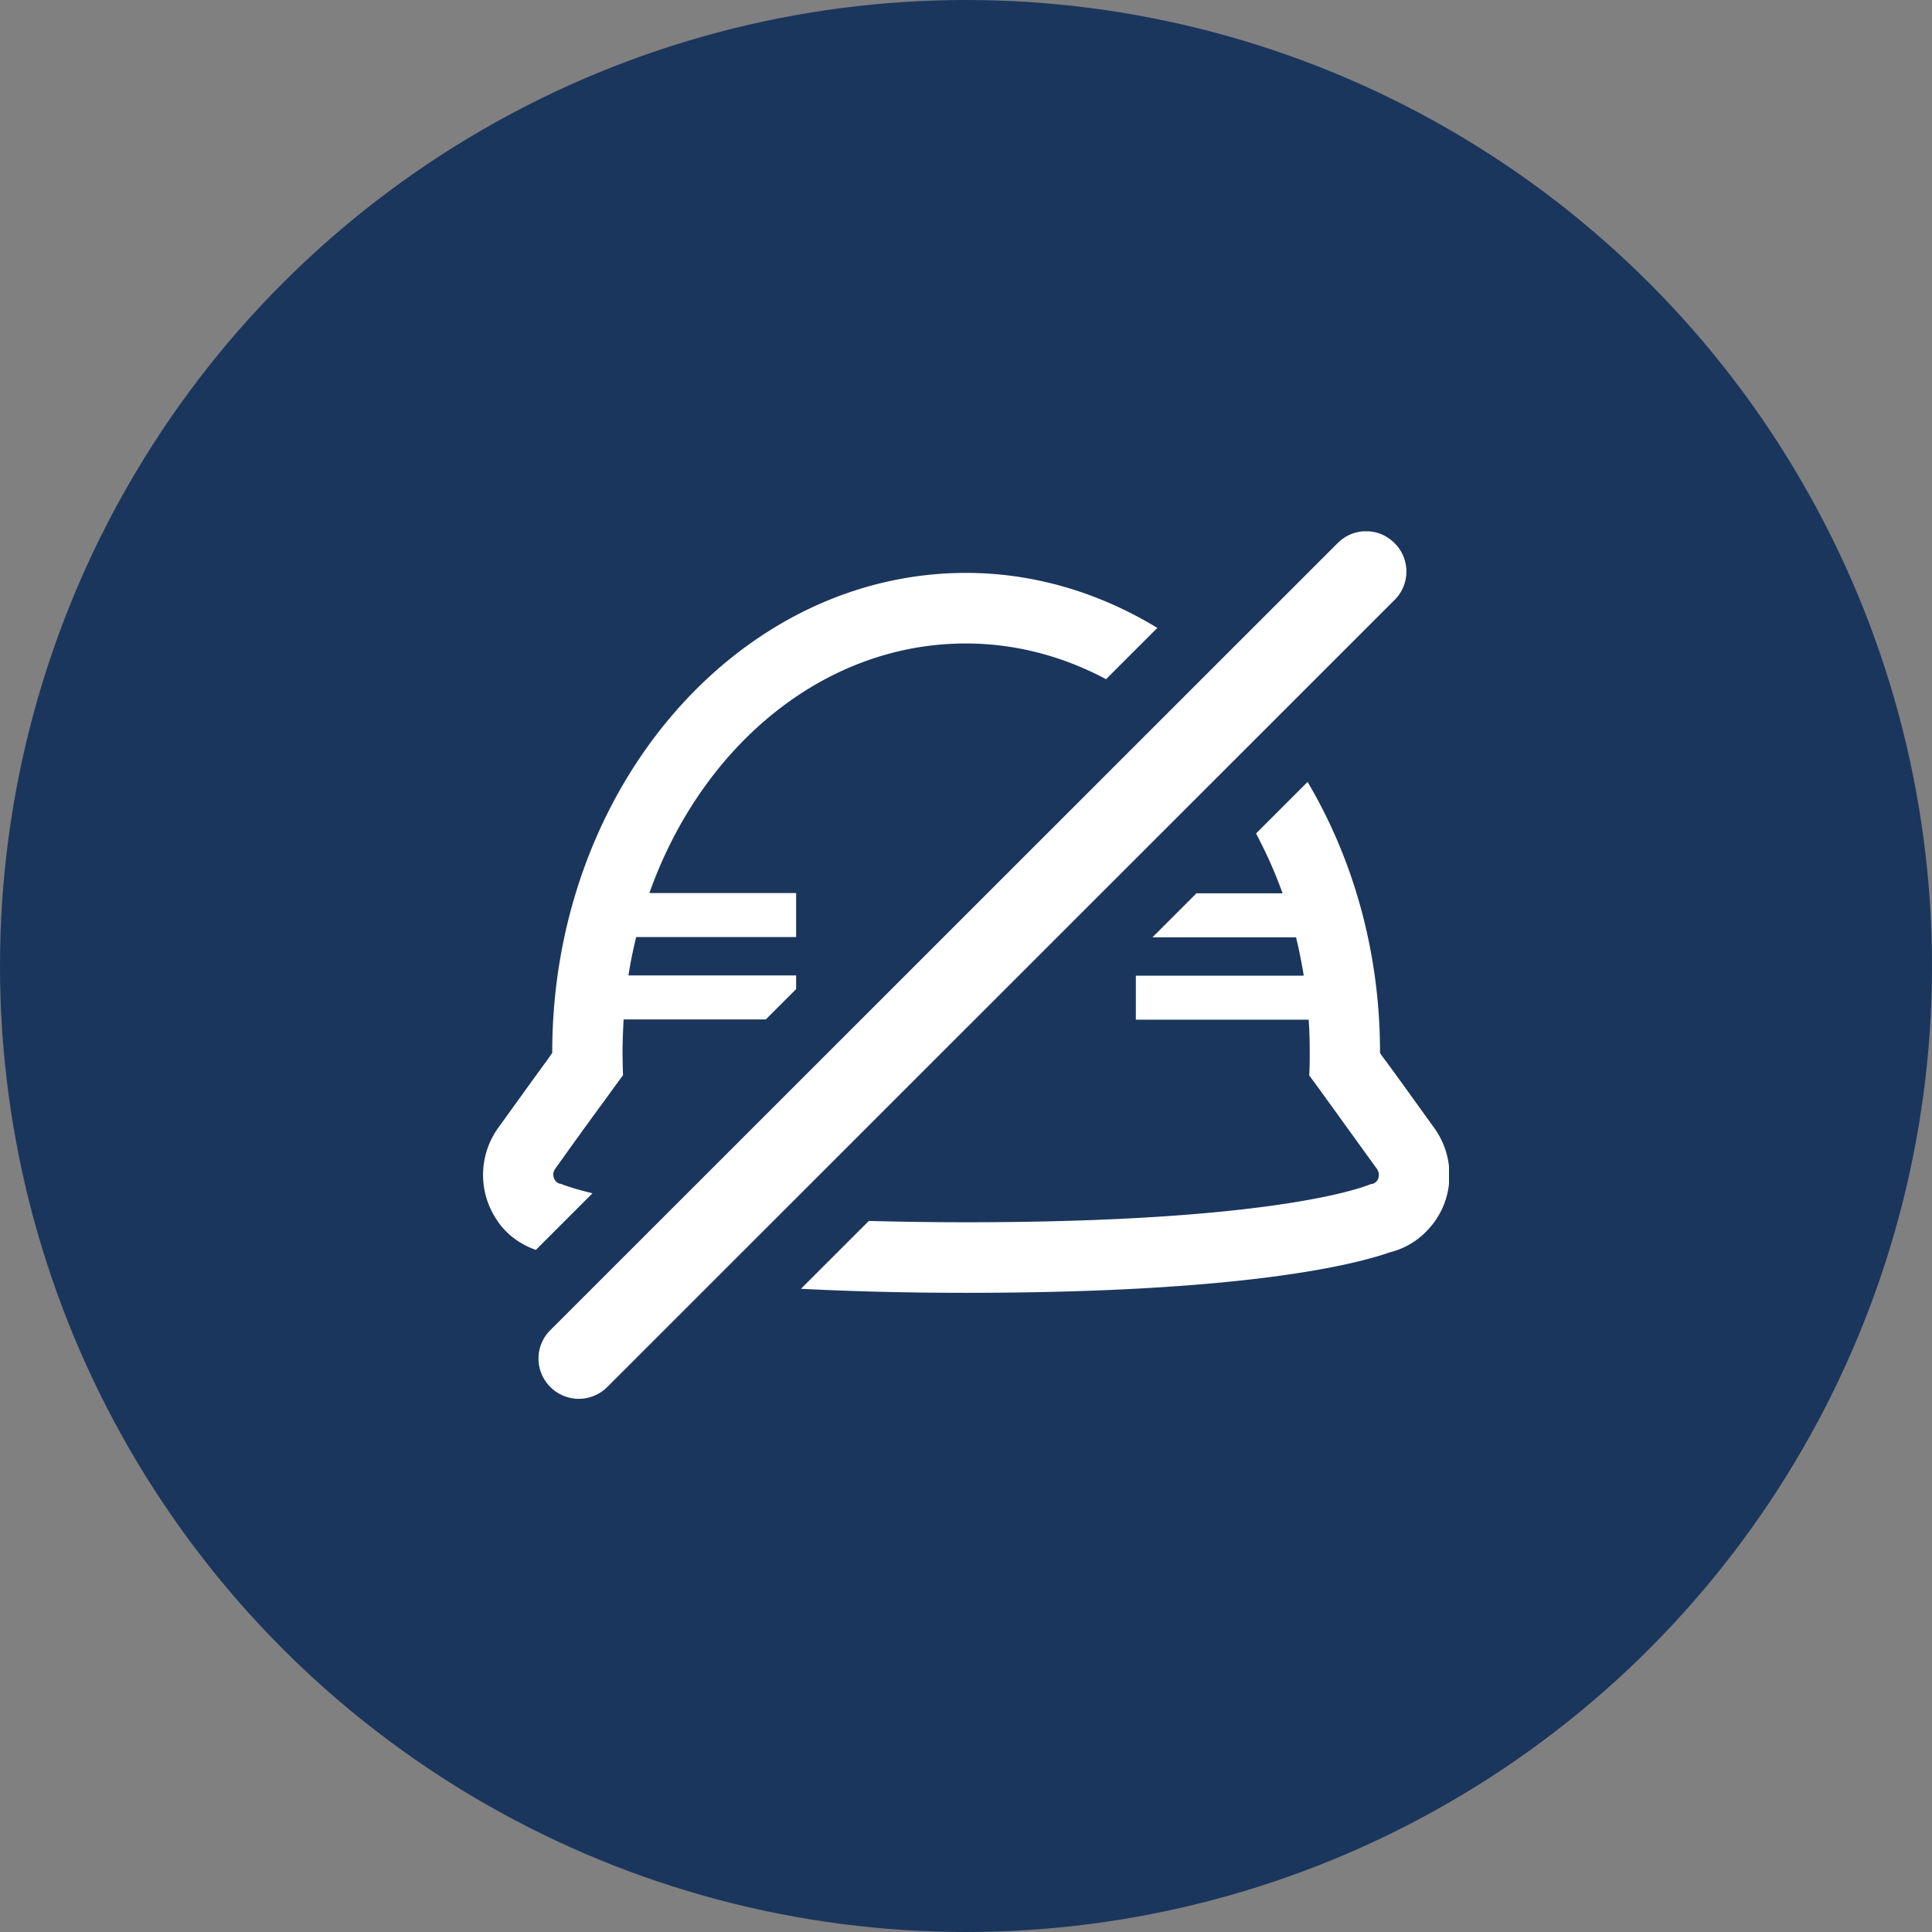
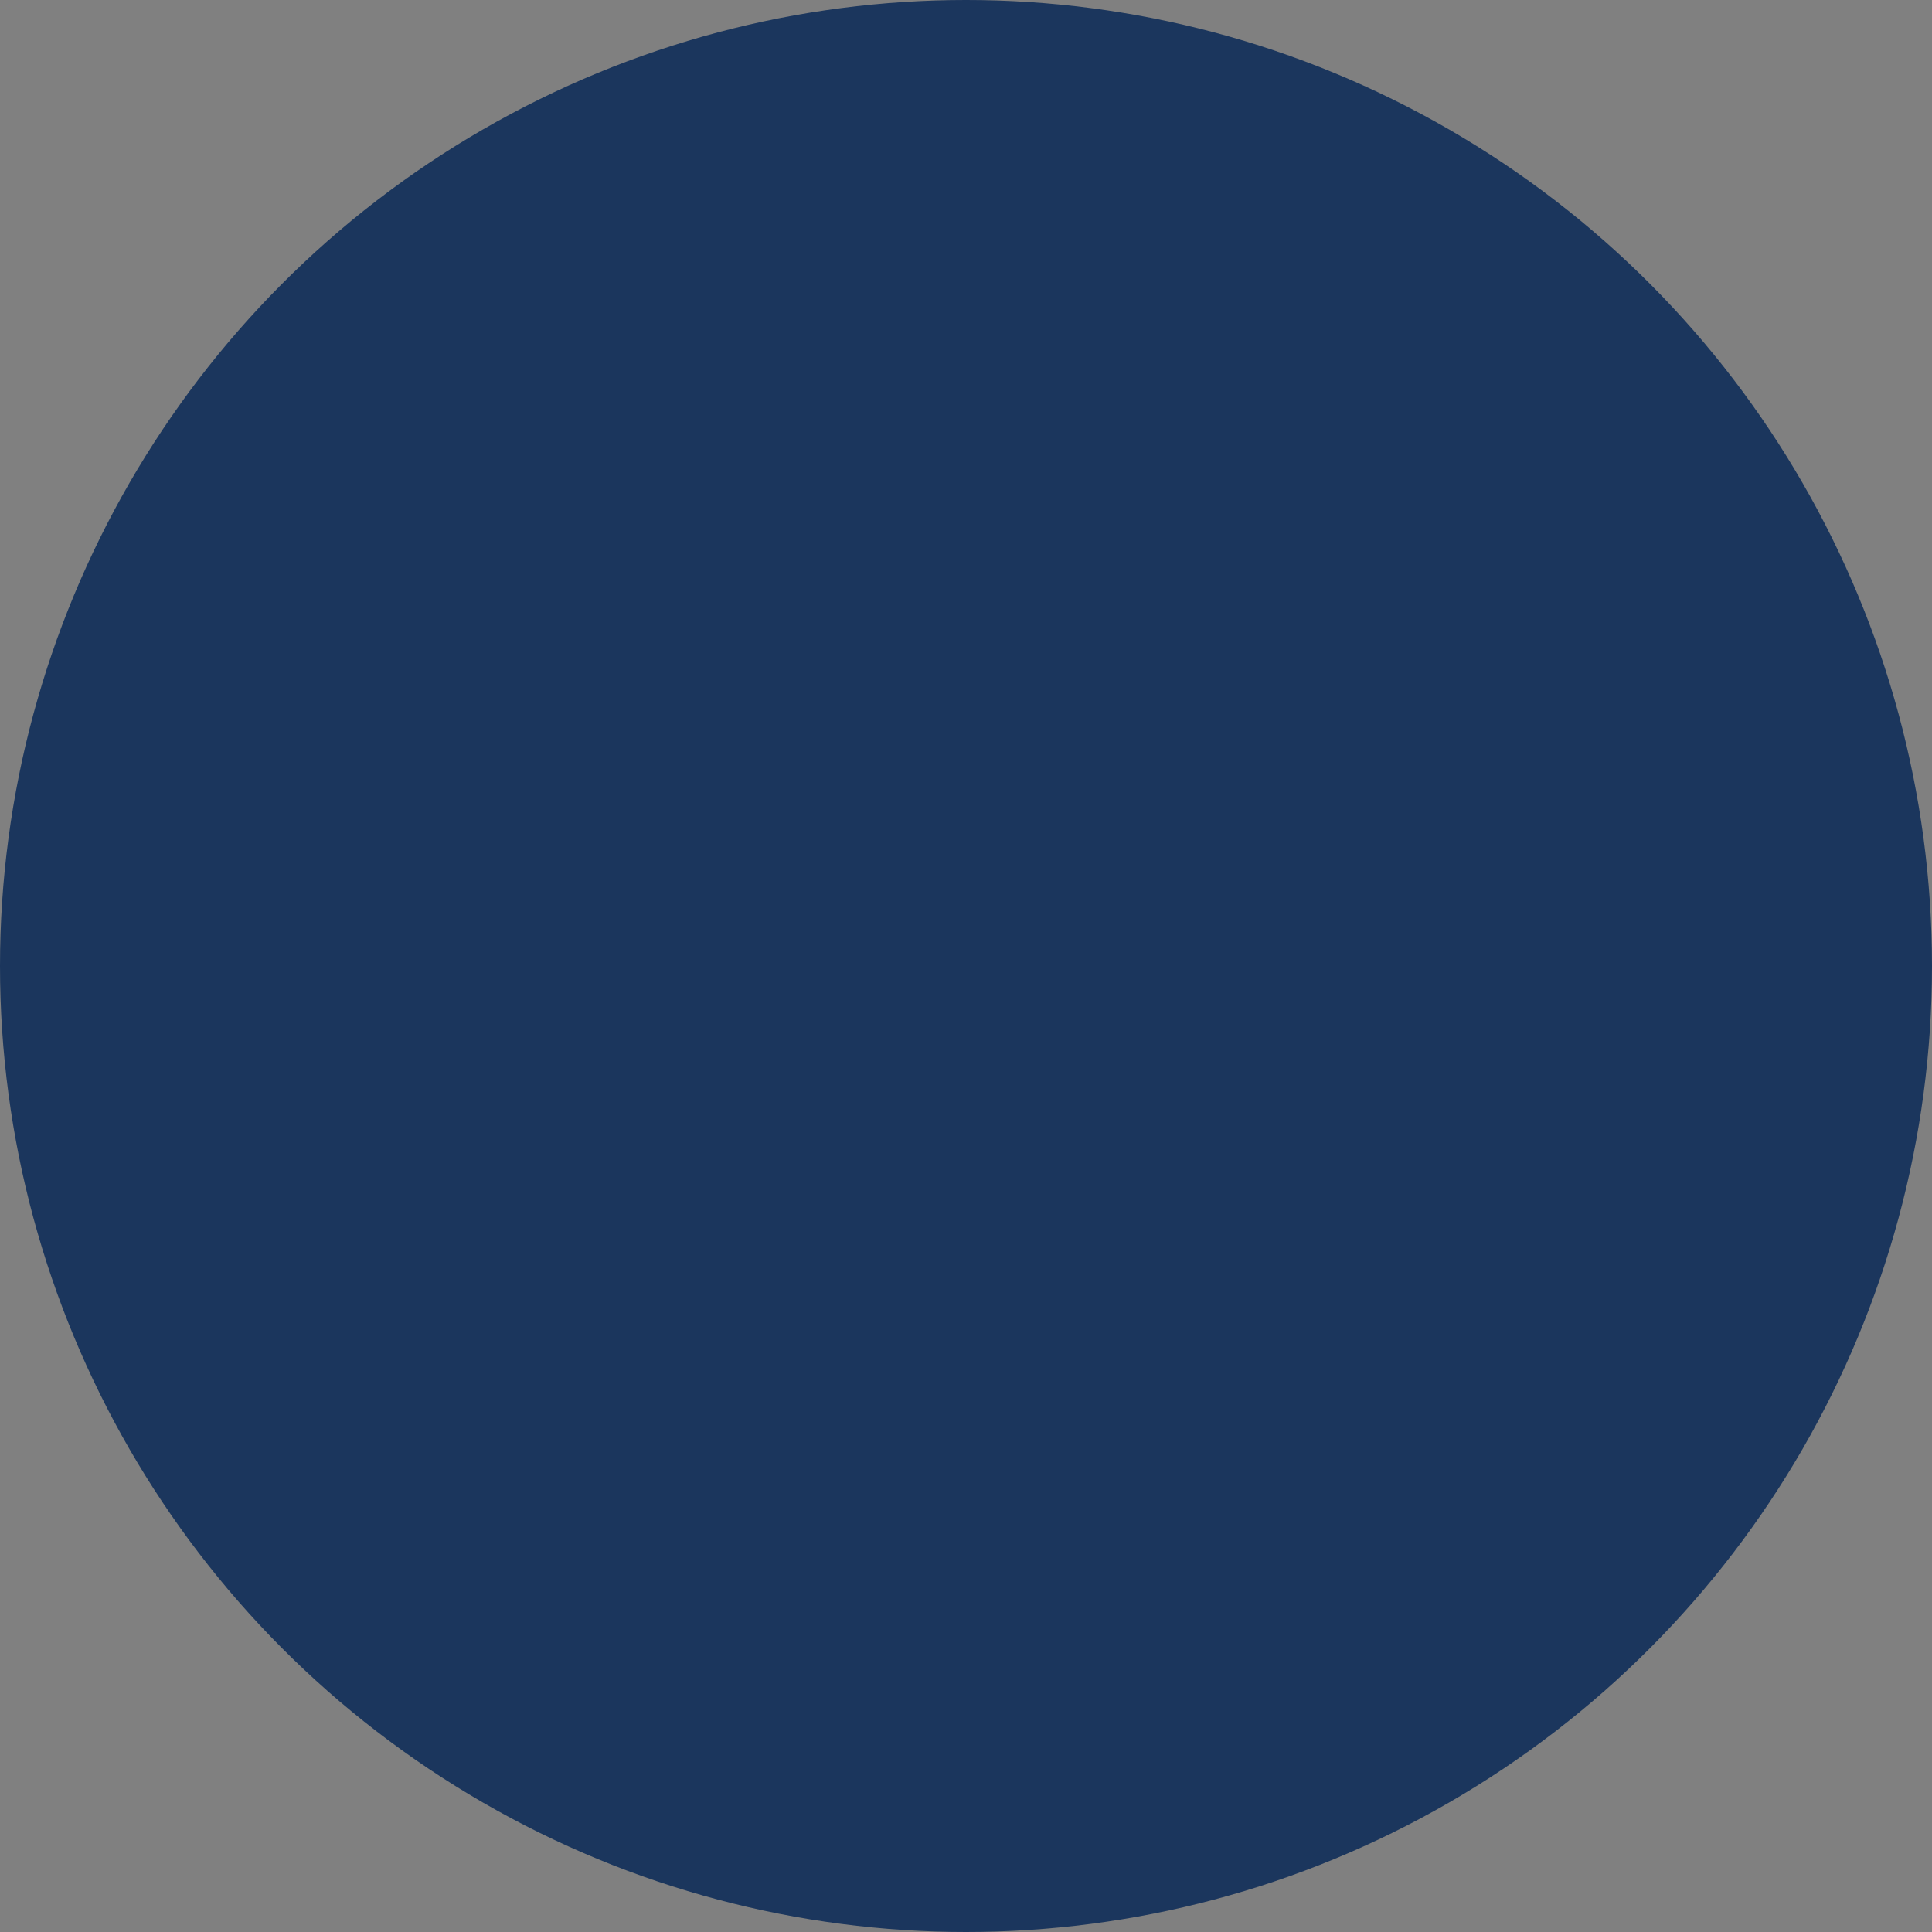
<svg xmlns="http://www.w3.org/2000/svg" width="80" height="80" viewBox="0 0 80 80" fill="none">
  <rect x="0" y="0" width="80" height="80" fill="#808080" stroke="none" />
  <circle cx="40" cy="40" r="40" fill="#1B365D" />
  <g clip-path="url(#a)" fill="#fff">
    <path d="M23.255 49.022A.31.31 0 0 1 23 48.89c-.023-.022-.034-.056-.056-.09a.403.403 0 0 1 .045-.4 212.54 212.54 0 0 1 2.022-2.8c.489-.677.778-1.066.778-1.066h.01a27.837 27.837 0 0 1-.021-.966c0-.456.022-.911.044-1.356h5.889l1.255-1.255v-.567h-6.944a18.48 18.48 0 0 1 .322-1.59h6.622v-1.821H26.89c2.155-6.078 7.21-10.334 13.1-10.334 2.077 0 4.033.534 5.81 1.478L47.923 26c-2.378-1.445-5.078-2.278-7.933-2.278-9.434.011-17.123 8.911-17.123 19.856v.022c-.066.089-.133.189-.21.3-.5.678-1.2 1.656-2.034 2.811a3.34 3.34 0 0 0-.345 3.267c.112.255.256.5.423.722.389.5.91.855 1.489 1.055l2.344-2.344c-.911-.222-1.278-.378-1.278-.378v-.01Zm34.1-5.122a16.278 16.278 0 0 1-.177-.244l-.034-.056v-.022c0-4.156-1.11-8.011-3-11.2l-2.133 2.133c.167.322.333.656.489.989.222.478.422.978.61 1.489h-3.566l-1.822 1.822h5.944c.123.5.223 1.011.312 1.533v.056h-6.945v1.822h7.156c.033.445.044.9.044 1.356 0 .322 0 .644-.022.966h.011s.289.39.778 1.067l2.022 2.8a.432.432 0 0 1 .044.4.334.334 0 0 1-.122.156c-.055.033-.11.066-.189.066 0 0-3.466 1.578-16.744 1.578-1.467 0-2.8-.022-4.033-.055l-2.812 2.81c1.956.1 4.212.167 6.845.167 11.611 0 16.144-1.189 17.544-1.678.4-.1.778-.277 1.111-.522a3.353 3.353 0 0 0 1.078-1.344 3.34 3.34 0 0 0-.344-3.267c-.834-1.155-1.533-2.133-2.033-2.811l-.012-.011ZM23.967 57.922c-.422 0-.856-.166-1.178-.489a1.657 1.657 0 0 1 0-2.355l32.6-32.589a1.656 1.656 0 0 1 2.356 0 1.657 1.657 0 0 1 0 2.355l-32.6 32.59a1.676 1.676 0 0 1-1.178.488Z" />
  </g>
  <defs>
    <clipPath id="a">
-       <path fill="#fff" transform="translate(20 22)" d="M0 0h40v35.922H0z" />
-     </clipPath>
+       </clipPath>
  </defs>
</svg>